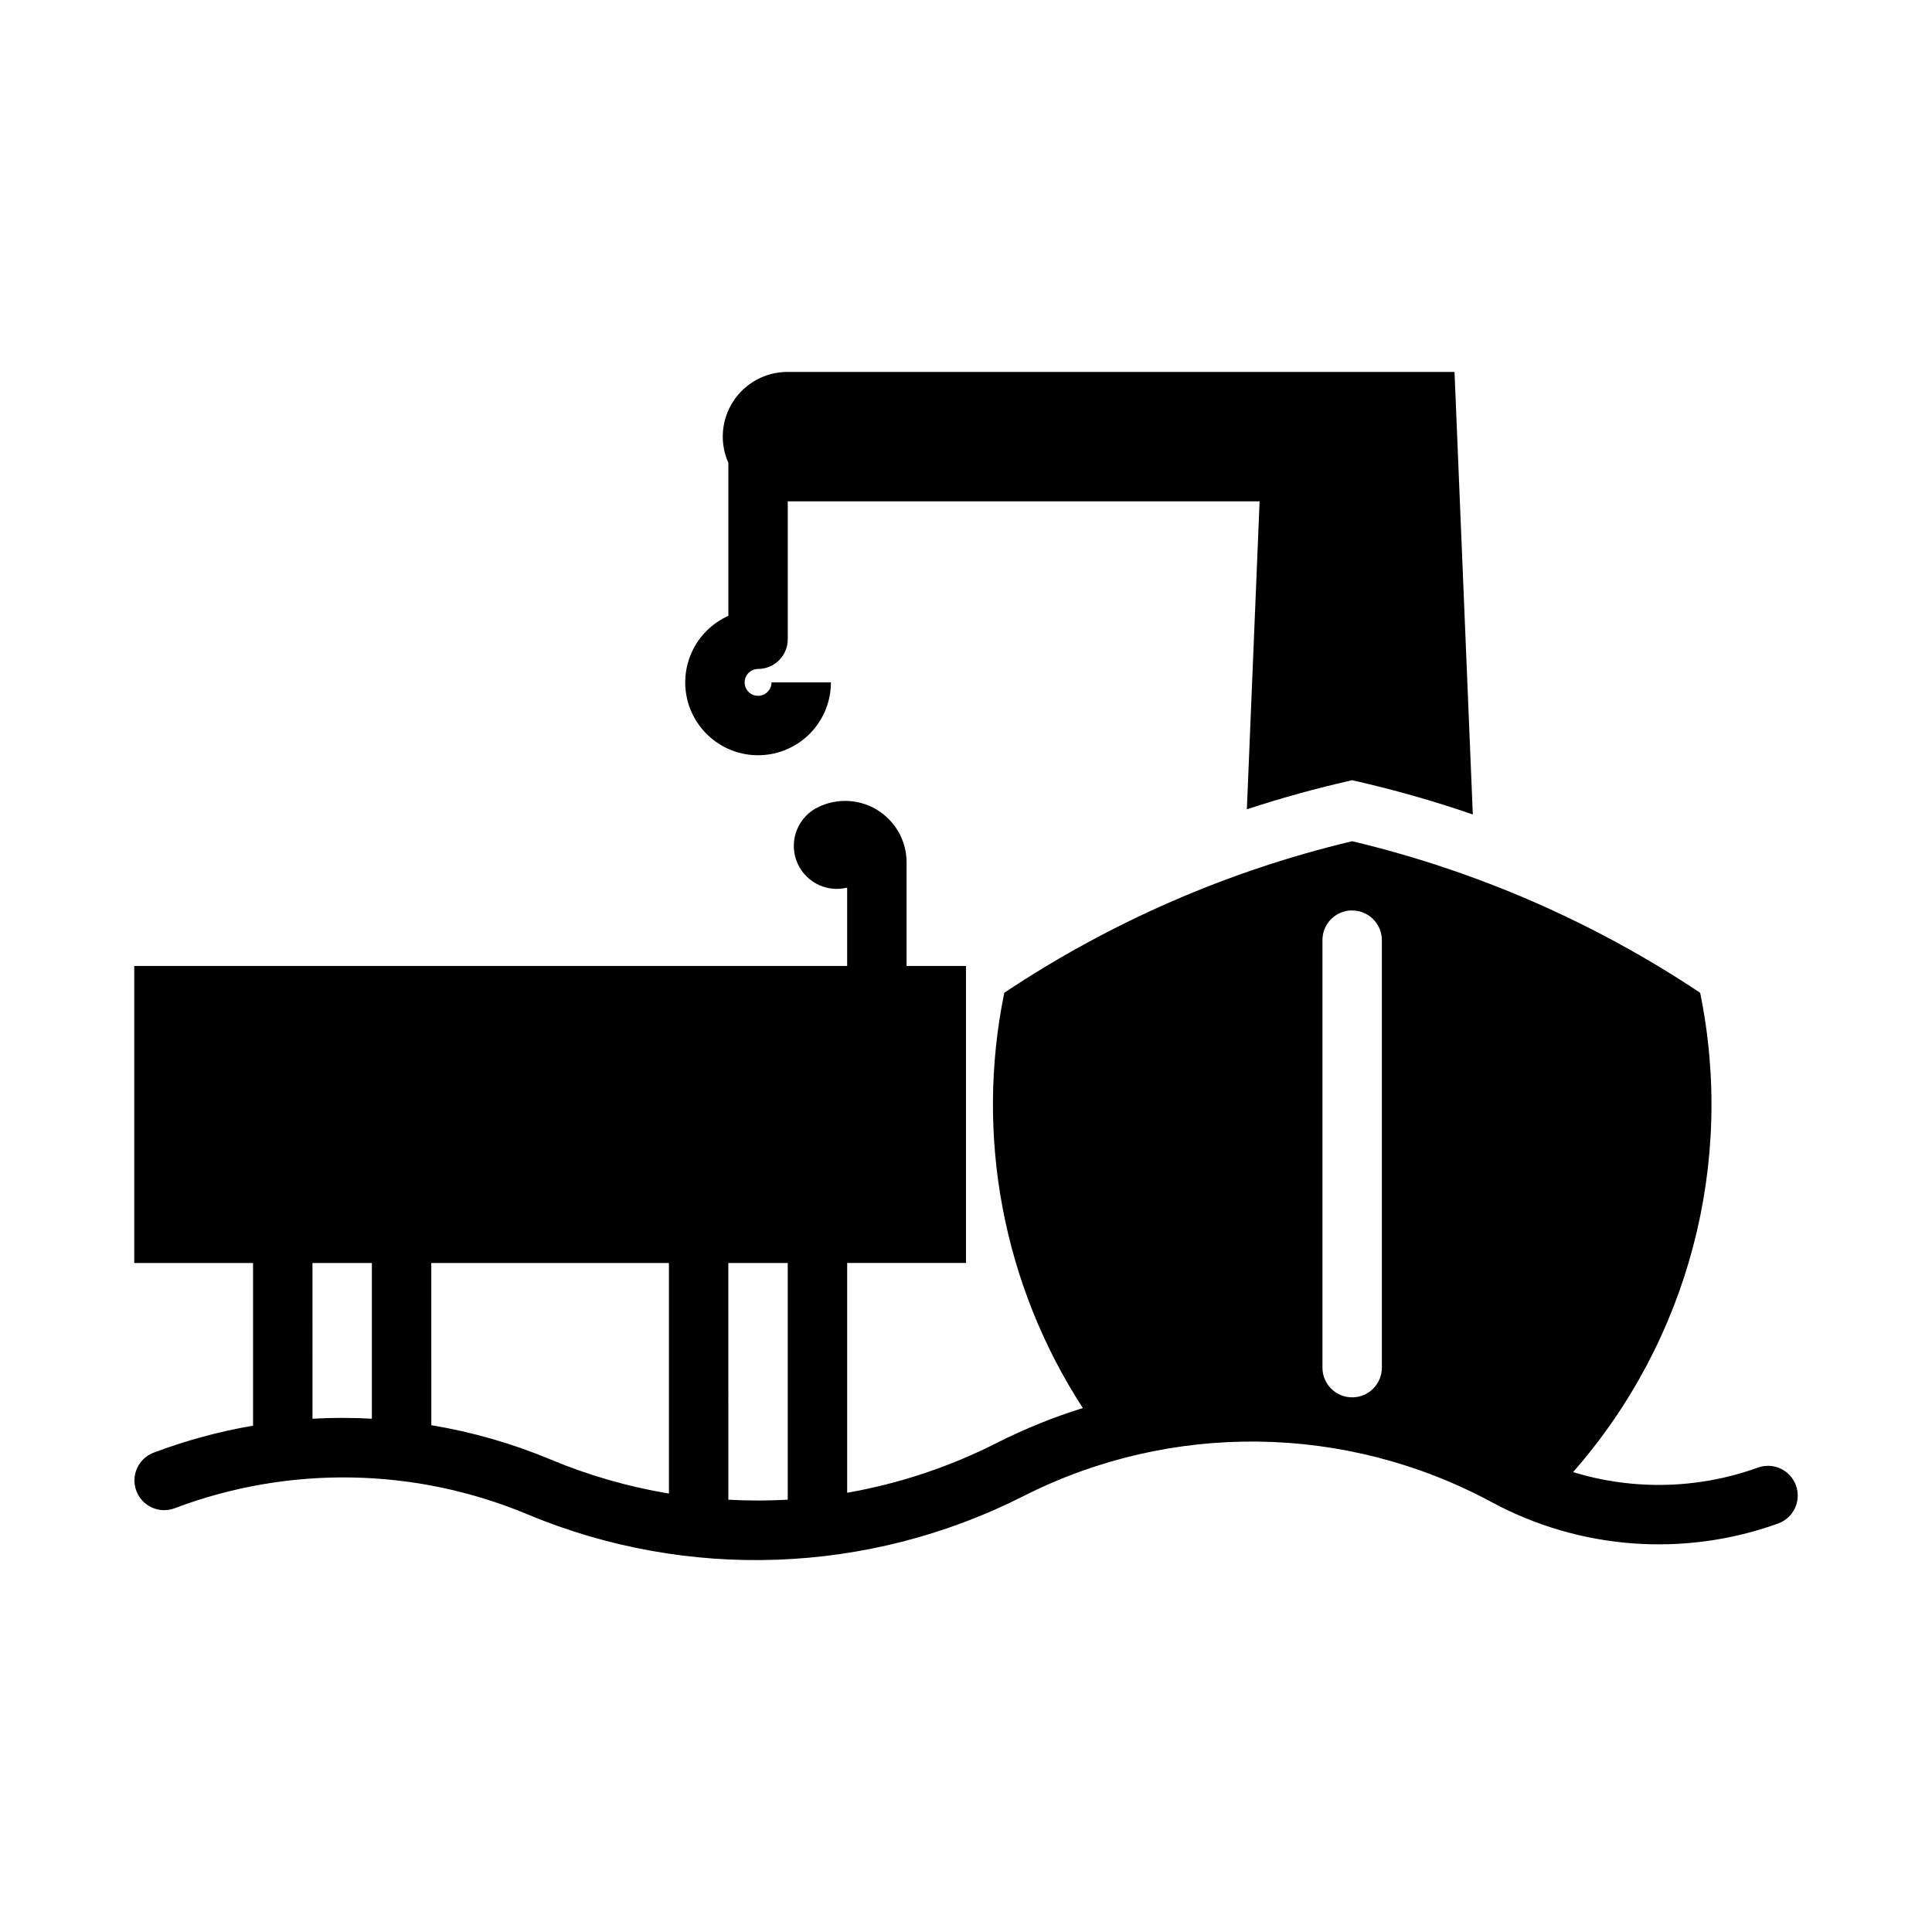
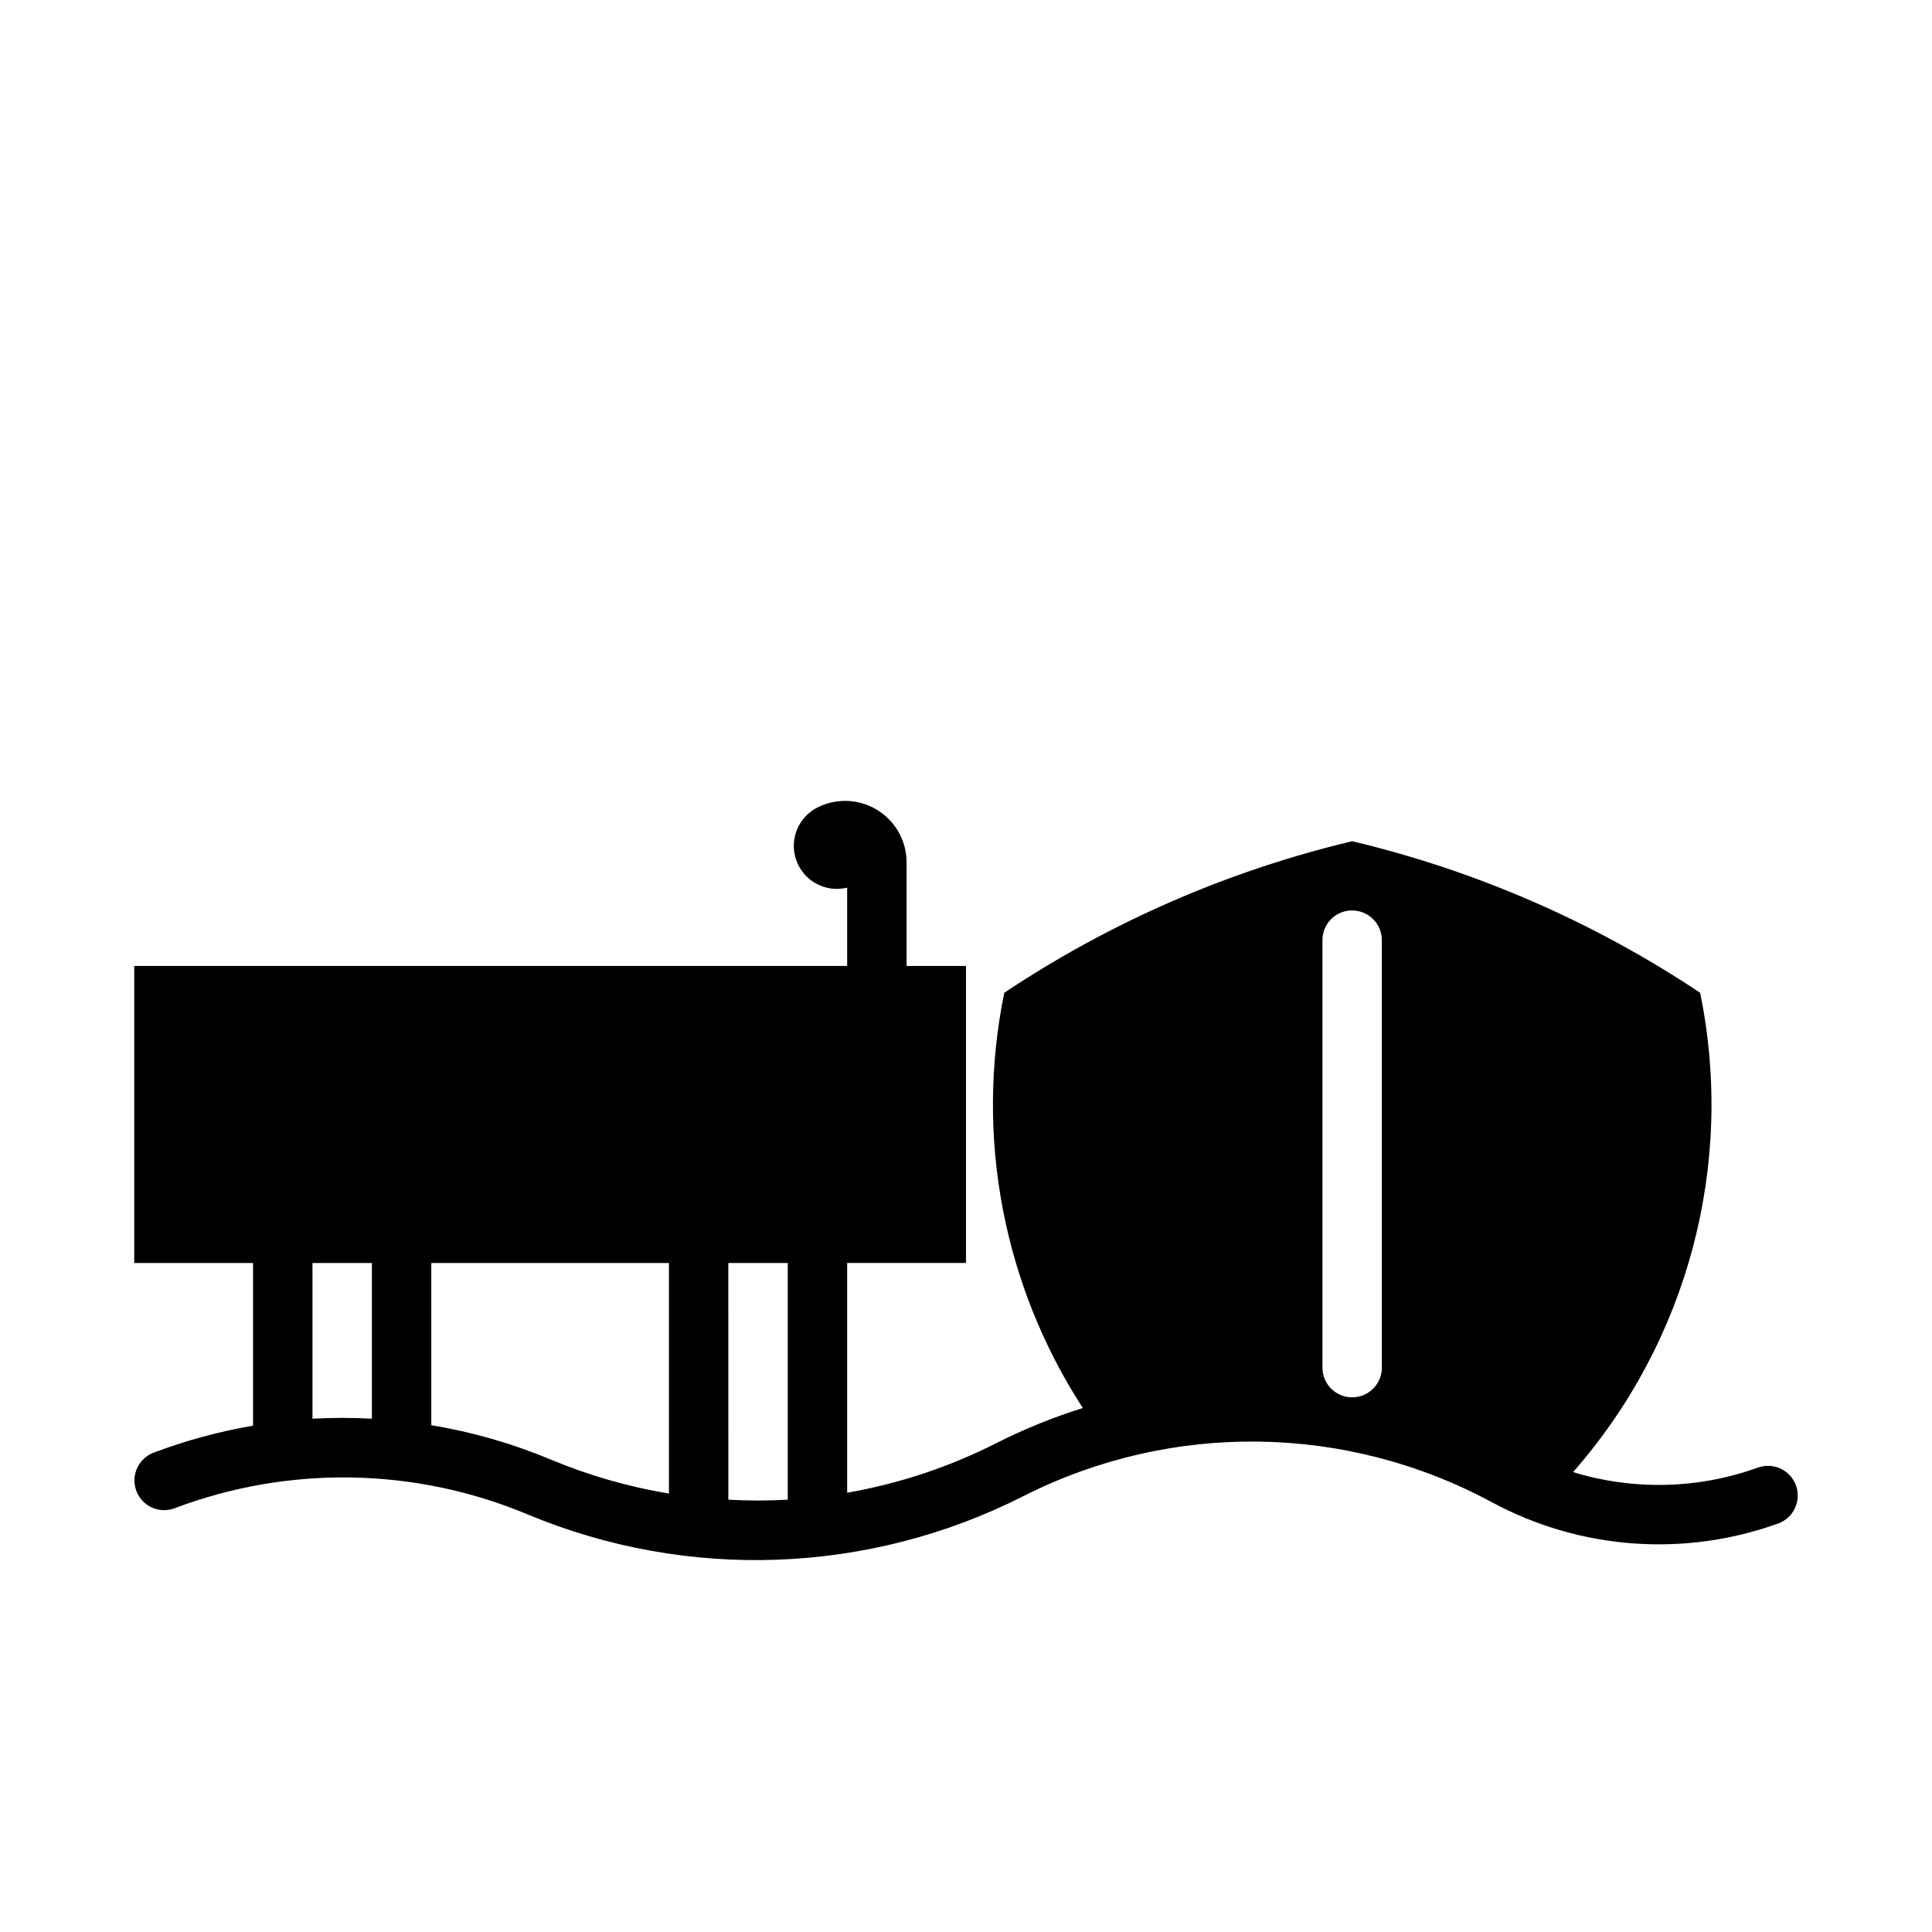
<svg xmlns="http://www.w3.org/2000/svg" fill="#000000" width="800px" height="800px" version="1.1" viewBox="144 144 512 512">
  <g>
-     <path d="m534.31 359.84c-10.484-3.613-21.156-6.641-31.973-9.074-9.422 2.121-18.734 4.691-27.906 7.707l3.375-81.617h-125.04v36.551-0.004c0 2.09-0.832 4.09-2.305 5.566-1.477 1.477-3.481 2.309-5.57 2.309-1.438 0-2.734 0.867-3.285 2.199-0.551 1.328-0.246 2.859 0.77 3.879 1.02 1.02 2.551 1.324 3.883 0.773 1.328-0.551 2.199-1.848 2.199-3.289h15.742c0 4.652-1.68 9.148-4.731 12.664-3.055 3.512-7.273 5.805-11.879 6.453-4.609 0.648-9.297-0.387-13.199-2.922-3.906-2.531-6.762-6.387-8.051-10.859-1.285-4.473-0.91-9.258 1.051-13.477 1.961-4.223 5.383-7.59 9.633-9.488v-40.531c-2.363-5.305-1.879-11.445 1.285-16.312 3.164-4.871 8.574-7.809 14.383-7.809h176.77z" />
    <path d="m367.49 356.26c-2.234 0.062-4.434 0.59-6.457 1.539-5.352 2.445-7.965 8.562-6.027 14.121 1.938 5.555 7.785 8.727 13.5 7.312v20.758h-188.93v78.719h31.488v43.109c-9.004 1.535-17.84 3.938-26.383 7.168-4.043 1.551-6.074 6.078-4.543 10.133 1.531 4.051 6.047 6.106 10.109 4.594 30.238-11.438 63.711-10.867 93.539 1.602 42.402 17.715 90.441 15.953 131.43-4.824 39.129-19.836 85.496-19.238 124.11 1.602 23.344 12.586 50.941 14.645 75.891 5.656 4.094-1.477 6.211-5.992 4.734-10.086-1.477-4.09-5.992-6.211-10.086-4.734-15.77 5.684-32.953 6.102-48.984 1.195 30.492-34.738 42.953-81.75 33.672-127.03-28.121-18.742-59.344-32.336-92.219-40.16-32.863 7.824-64.078 21.422-92.188 40.16-7.789 37.996-0.309 77.527 20.816 110.05-7.867 2.457-15.52 5.566-22.879 9.285-12.465 6.324-25.805 10.758-39.574 13.164v-60.887h31.488v-78.719l-15.746-0.004v-27.43 0.004c0.004-4.406-1.773-8.621-4.934-11.695-3.156-3.07-7.422-4.731-11.824-4.606zm134.29 29.027h0.031 0.246c2.129-0.074 4.199 0.719 5.734 2.195 1.535 1.477 2.406 3.516 2.414 5.644v113.32c-0.004 4.344-3.527 7.863-7.871 7.863s-7.867-3.519-7.871-7.863v-113.32c0.004-4.129 3.199-7.551 7.316-7.84zm-274.97 93.418h15.742v41.266h0.004c-5.242-0.289-10.5-0.289-15.742 0zm31.488 0h62.977v61.102c-10.777-1.789-21.312-4.824-31.395-9.043-10.141-4.234-20.738-7.277-31.578-9.07zm78.719 0h15.742v62.73h0.004c-5.242 0.293-10.5 0.293-15.742 0z" />
  </g>
</svg>